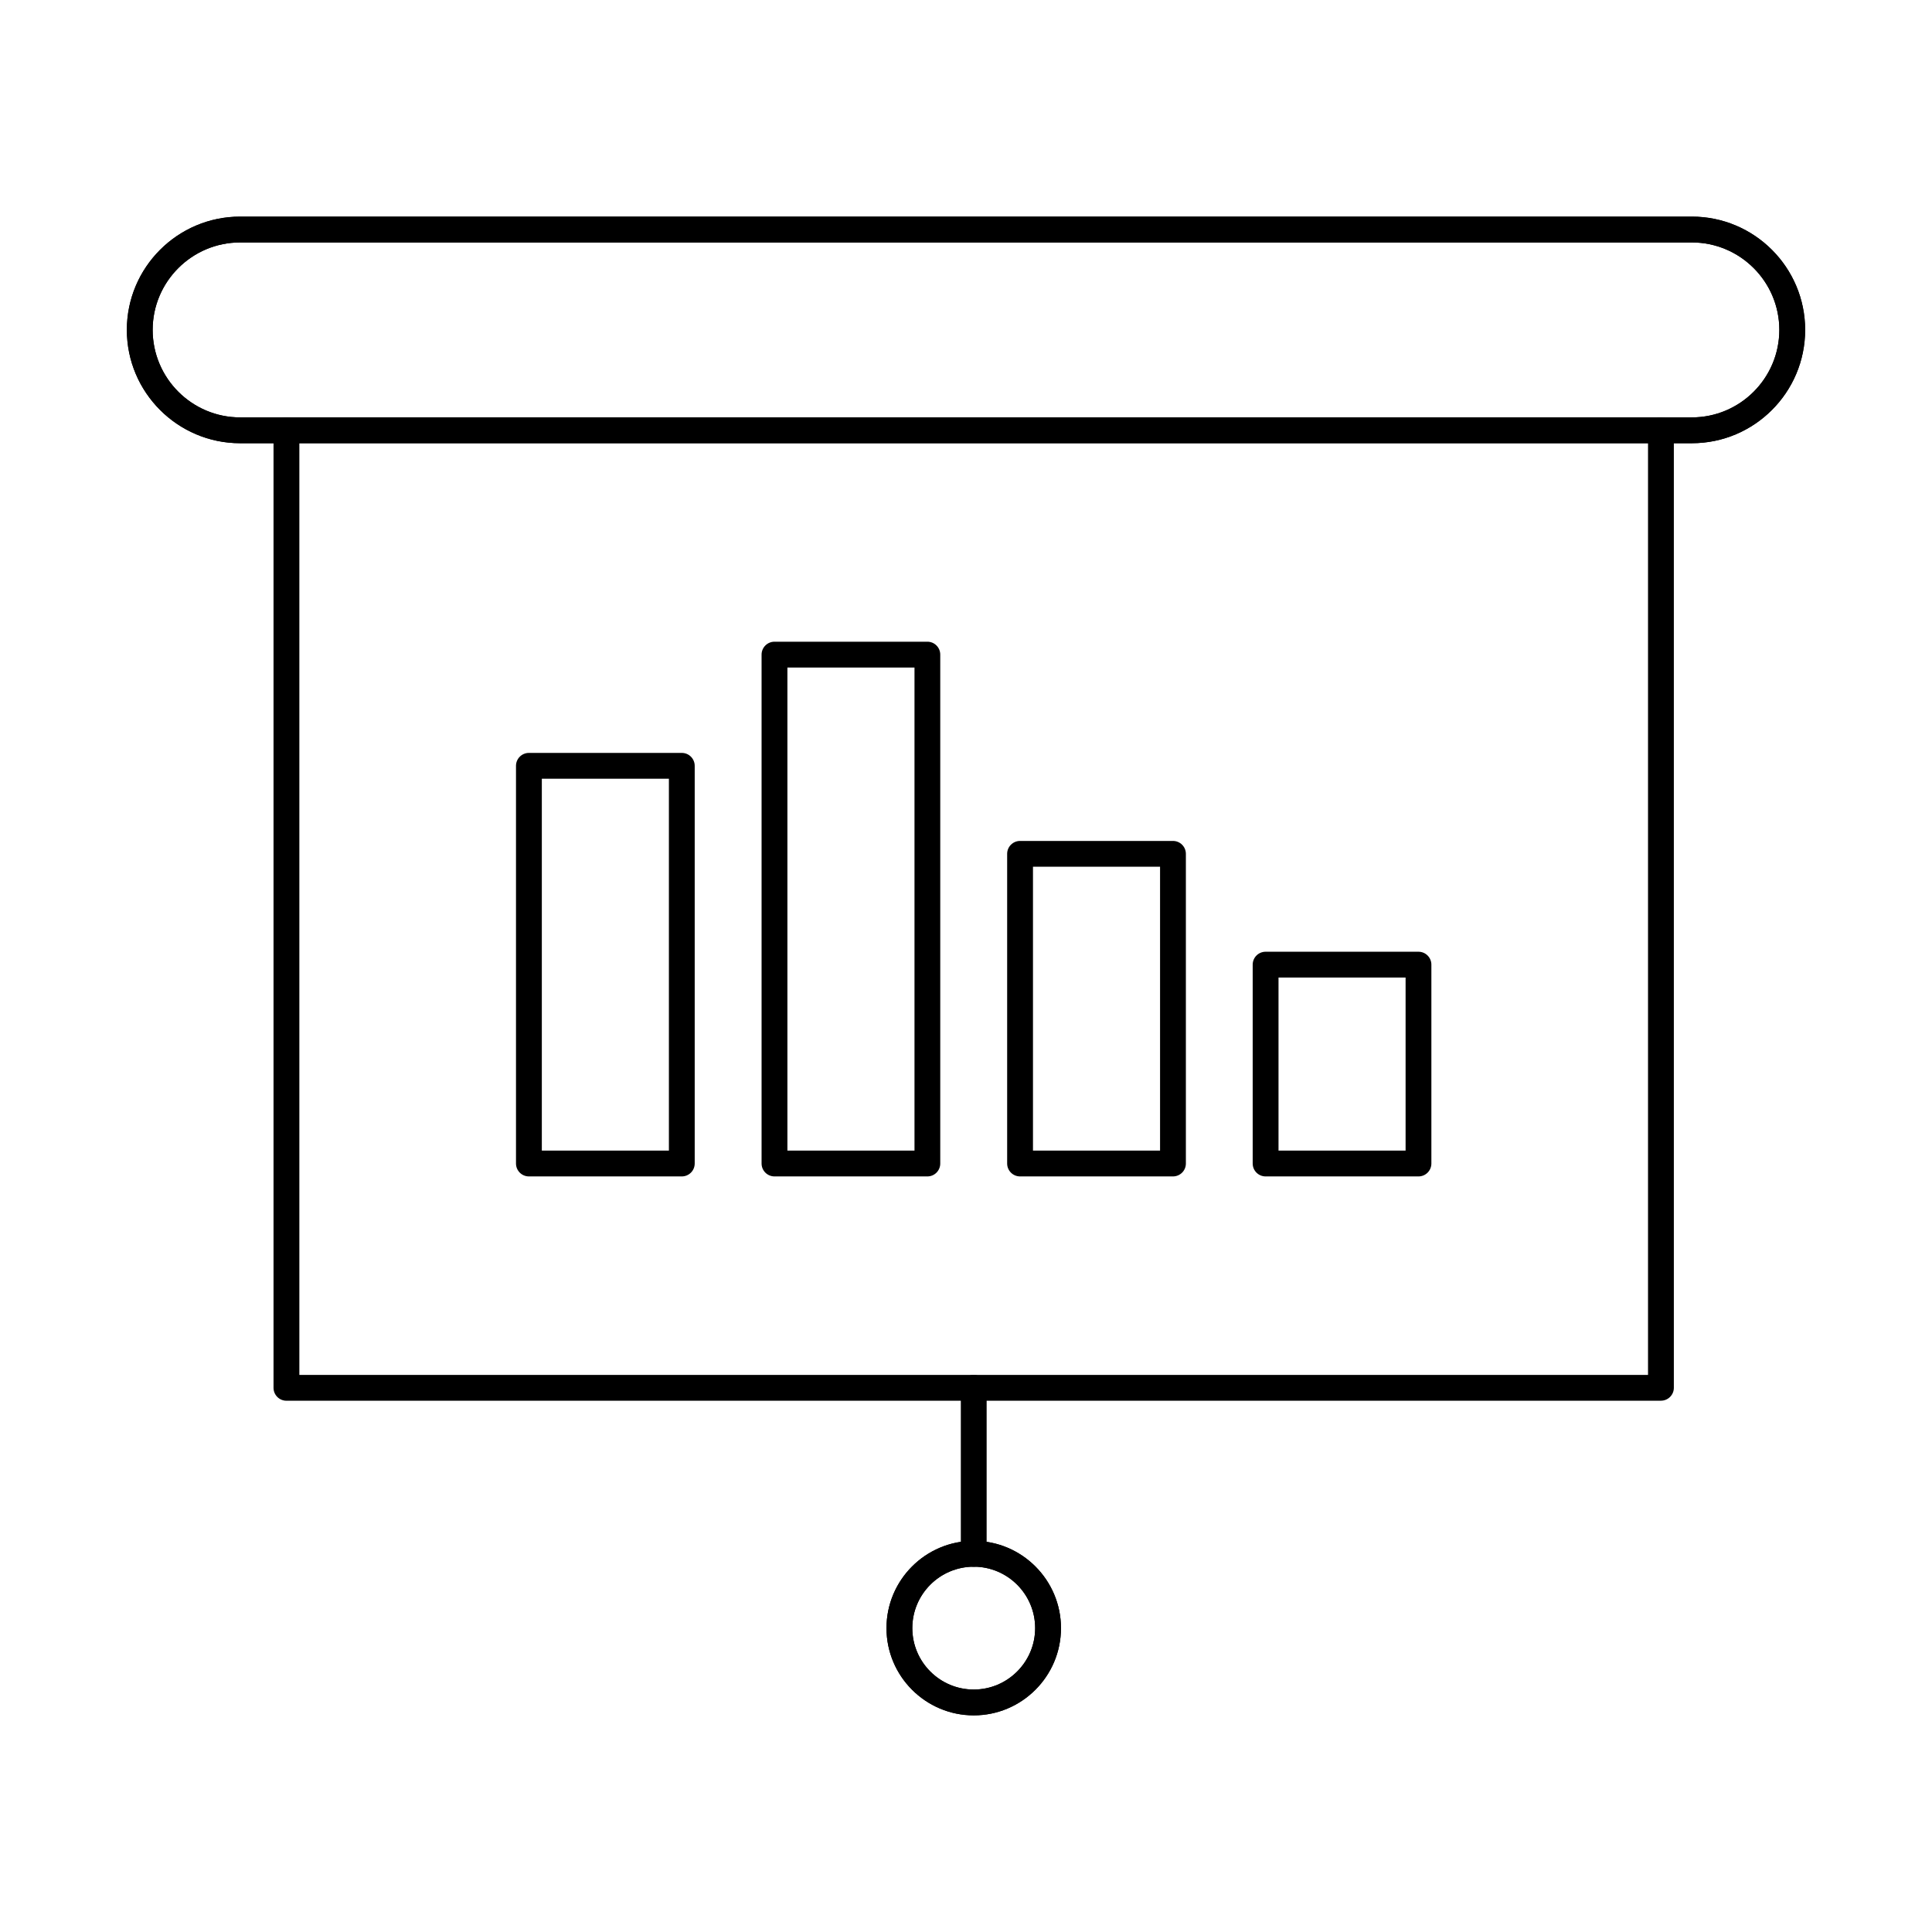
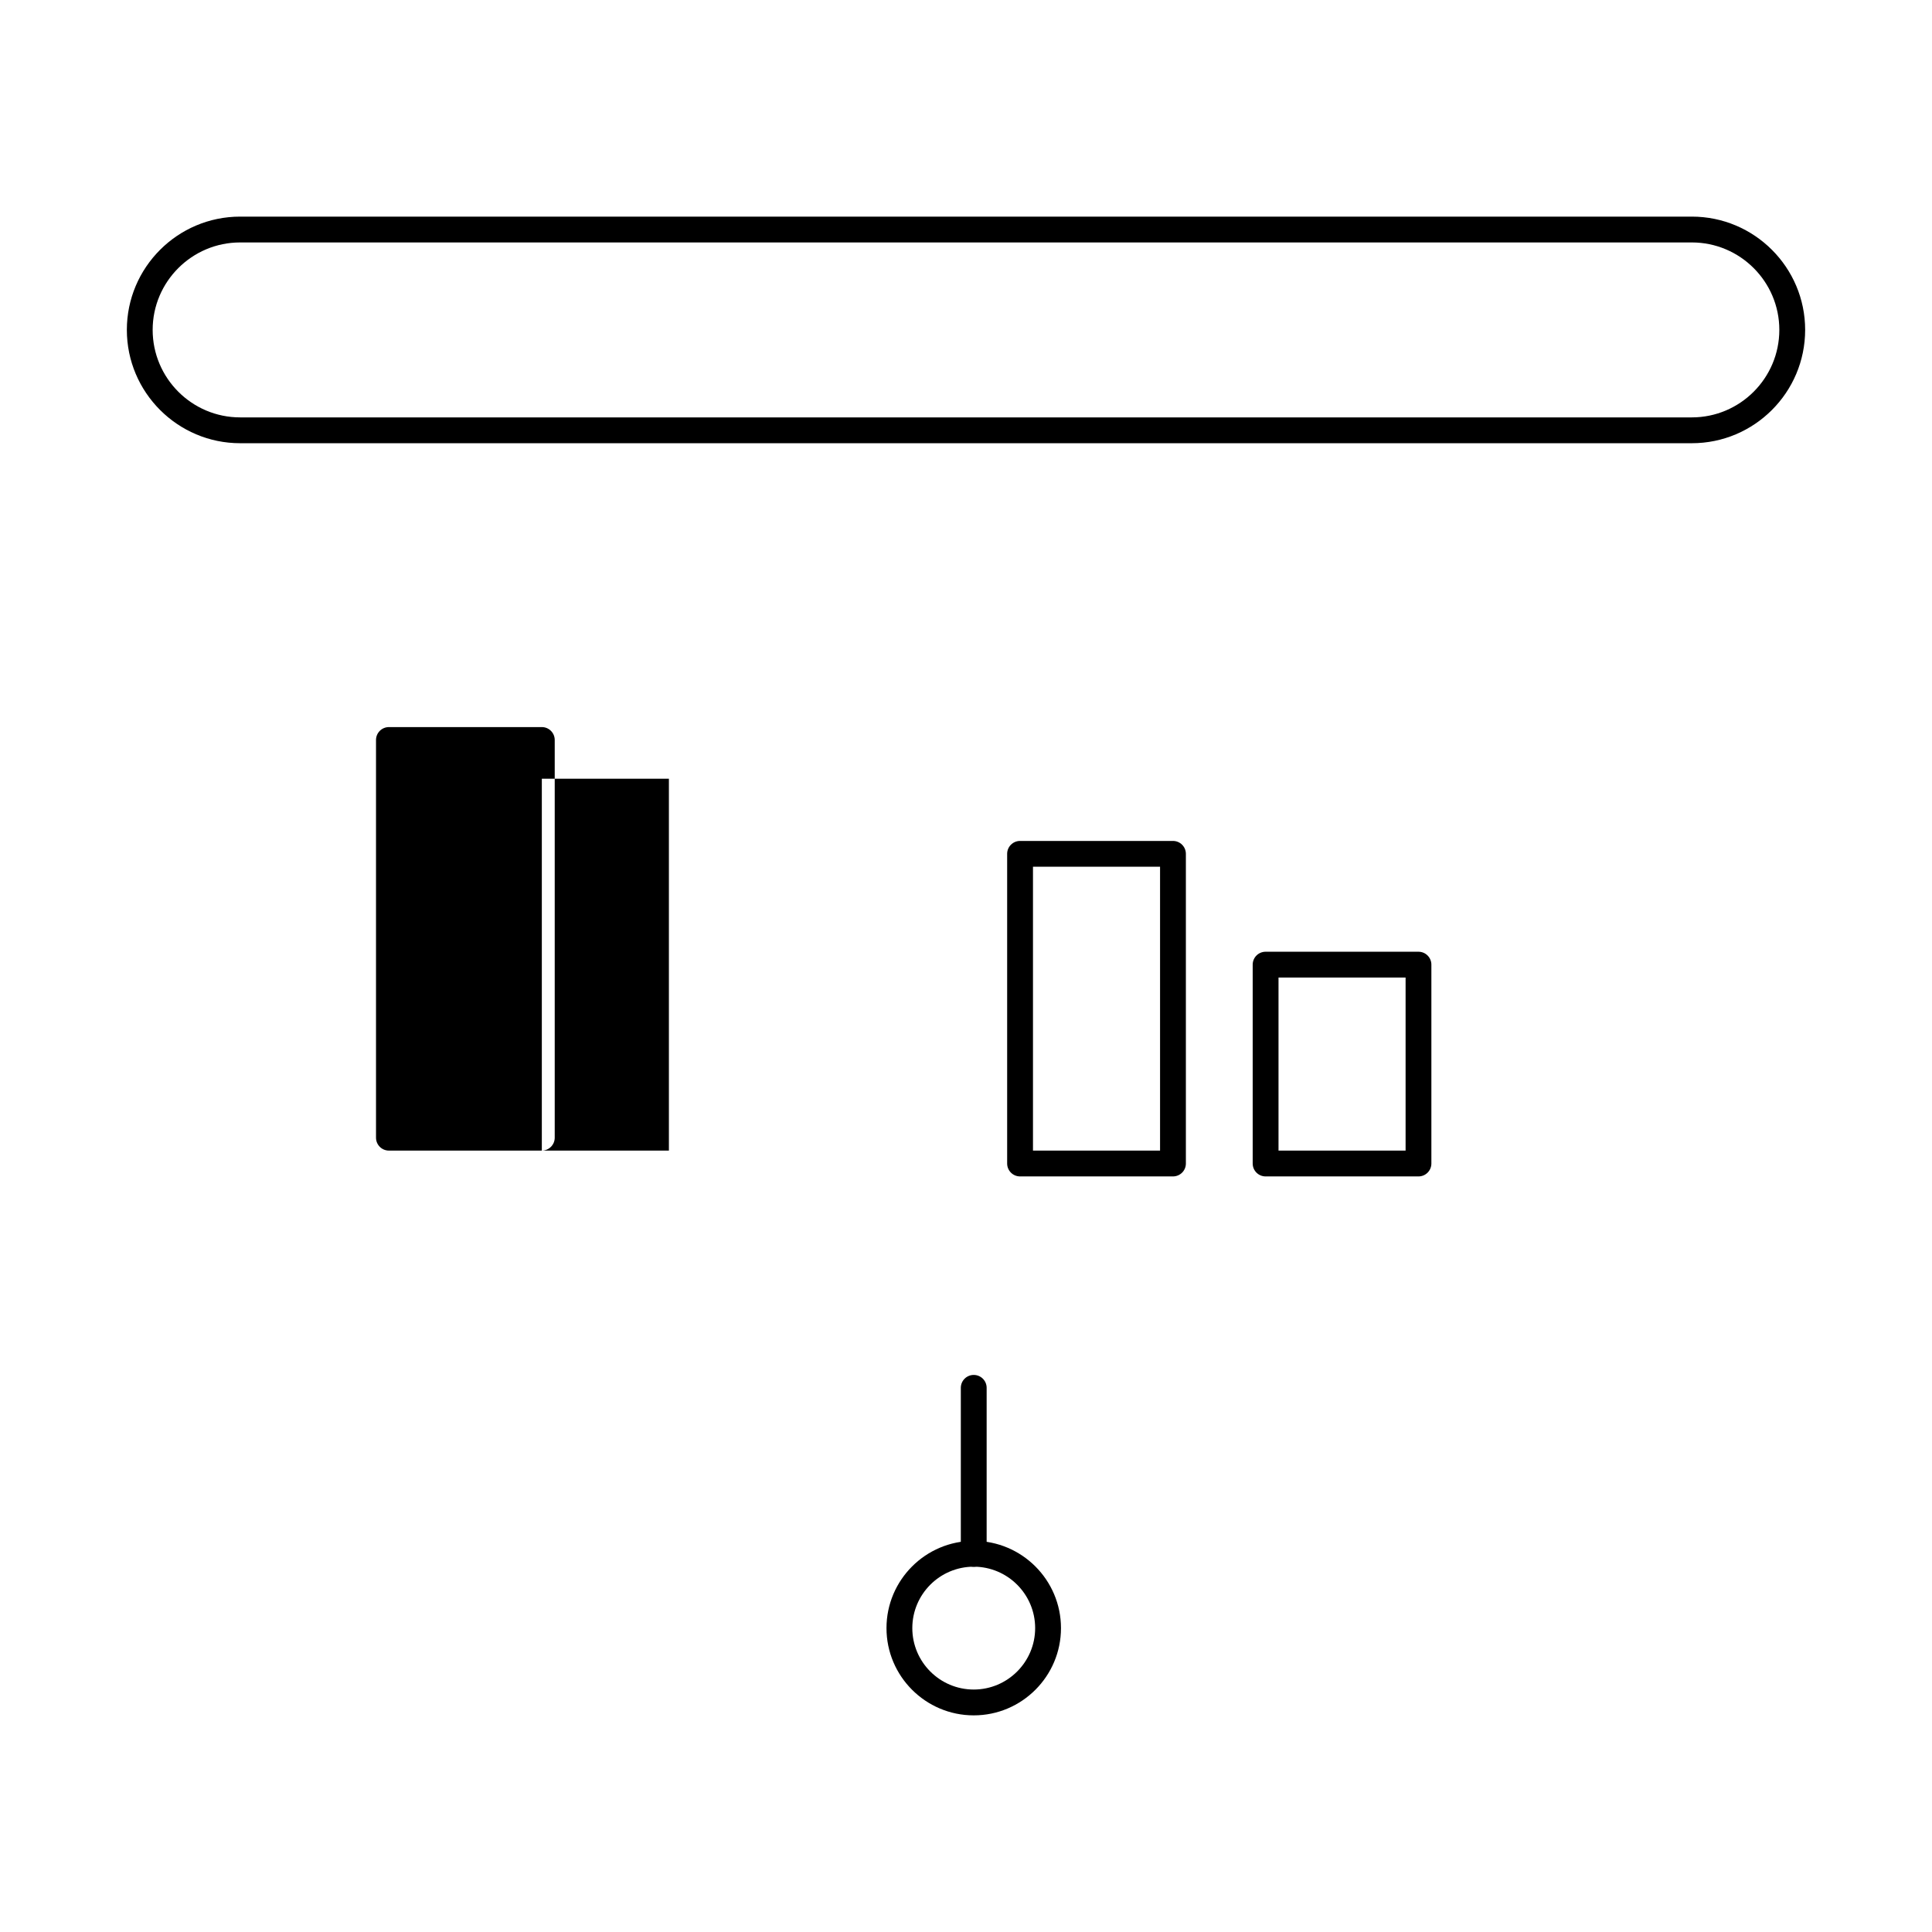
<svg xmlns="http://www.w3.org/2000/svg" fill="#000000" width="800px" height="800px" version="1.1" viewBox="144 144 512 512">
  <g fill-rule="evenodd">
-     <path d="m584.17 515.21h-364.26c-1.887 0-3.422-1.531-3.422-3.422v-253.75c0-1.887 1.531-3.422 3.422-3.422 1.891 0 3.422 1.531 3.422 3.422v250.33h357.41v-250.34c0-1.887 1.531-3.422 3.422-3.422 1.898 0 3.422 1.531 3.422 3.422v253.75c0 1.887-1.527 3.422-3.422 3.422z" />
    <path d="m402.05 559.21c-1.891 0-3.422-1.531-3.422-3.422v-43.992c0-1.898 1.531-3.422 3.422-3.422s3.422 1.523 3.422 3.422v43.992c0 1.891-1.531 3.422-3.418 3.422z" />
    <path d="m402.05 559.19c-8.98 0-16.277 7.297-16.277 16.277 0 8.973 7.297 16.277 16.277 16.277 8.973 0 16.277-7.305 16.277-16.277 0-8.98-7.305-16.277-16.277-16.277zm0 39.398c-12.75 0-23.121-10.371-23.121-23.121s10.371-23.121 23.121-23.121 23.121 10.371 23.121 23.121-10.371 23.121-23.117 23.121z" />
-     <path d="m402.05 559.19c-8.98 0-16.277 7.297-16.277 16.277 0 8.973 7.297 16.277 16.277 16.277 8.973 0 16.277-7.305 16.277-16.277 0-8.98-7.305-16.277-16.277-16.277zm0 39.398c-12.75 0-23.121-10.371-23.121-23.121s10.371-23.121 23.121-23.121 23.121 10.371 23.121 23.121-10.371 23.121-23.117 23.121z" />
-     <path d="m287.59 448.92h33.676v-98.547h-33.676zm37.098 6.844h-40.52c-1.887 0-3.422-1.531-3.422-3.422v-105.39c0-1.891 1.531-3.422 3.422-3.422h40.52c1.887 0 3.418 1.531 3.418 3.422v105.39c0 1.891-1.535 3.422-3.418 3.422z" />
-     <path d="m352.67 448.92h33.68v-128.02h-33.68zm37.098 6.844h-40.52c-1.887 0-3.422-1.531-3.422-3.422v-134.86c0-1.887 1.531-3.422 3.422-3.422h40.52c1.887 0 3.41 1.531 3.41 3.422v134.86c0 1.891-1.523 3.422-3.41 3.422z" />
+     <path d="m287.59 448.92h33.676v-98.547h-33.676zh-40.52c-1.887 0-3.422-1.531-3.422-3.422v-105.39c0-1.891 1.531-3.422 3.422-3.422h40.52c1.887 0 3.418 1.531 3.418 3.422v105.39c0 1.891-1.535 3.422-3.418 3.422z" />
    <path d="m417.75 448.92h33.676v-75.223h-33.676zm37.098 6.844h-40.52c-1.887 0-3.422-1.531-3.422-3.422v-82.062c0-1.891 1.531-3.422 3.422-3.422h40.52c1.891 0 3.422 1.531 3.422 3.422v82.062c0 1.891-1.531 3.422-3.422 3.422z" />
    <path d="m482.82 448.92h33.676v-45.855h-33.676zm37.098 6.844h-40.52c-1.887 0-3.422-1.531-3.422-3.422v-52.699c0-1.891 1.531-3.422 3.418-3.422h40.52c1.887 0 3.418 1.531 3.418 3.422v52.699c0 1.891-1.531 3.422-3.418 3.422z" />
    <path d="m207.64 208.25c-12.781 0-23.184 10.398-23.184 23.172 0 12.785 10.398 23.191 23.18 23.191h384.72c12.785 0 23.184-10.406 23.184-23.191 0-12.777-10.398-23.172-23.184-23.172h-384.72zm384.72 53.207h-384.72c-16.551 0-30.023-13.473-30.023-30.035 0-16.555 13.473-30.016 30.023-30.016h384.72c16.555 0 30.023 13.461 30.023 30.016 0 16.562-13.469 30.035-30.023 30.035z" />
-     <path d="m207.64 208.25c-12.781 0-23.184 10.398-23.184 23.172 0 12.785 10.398 23.191 23.18 23.191h384.72c12.785 0 23.184-10.406 23.184-23.191 0-12.777-10.398-23.172-23.184-23.172h-384.72zm384.72 53.207h-384.72c-16.551 0-30.023-13.473-30.023-30.035 0-16.555 13.473-30.016 30.023-30.016h384.72c16.555 0 30.023 13.461 30.023 30.016 0 16.562-13.469 30.035-30.023 30.035z" />
  </g>
</svg>